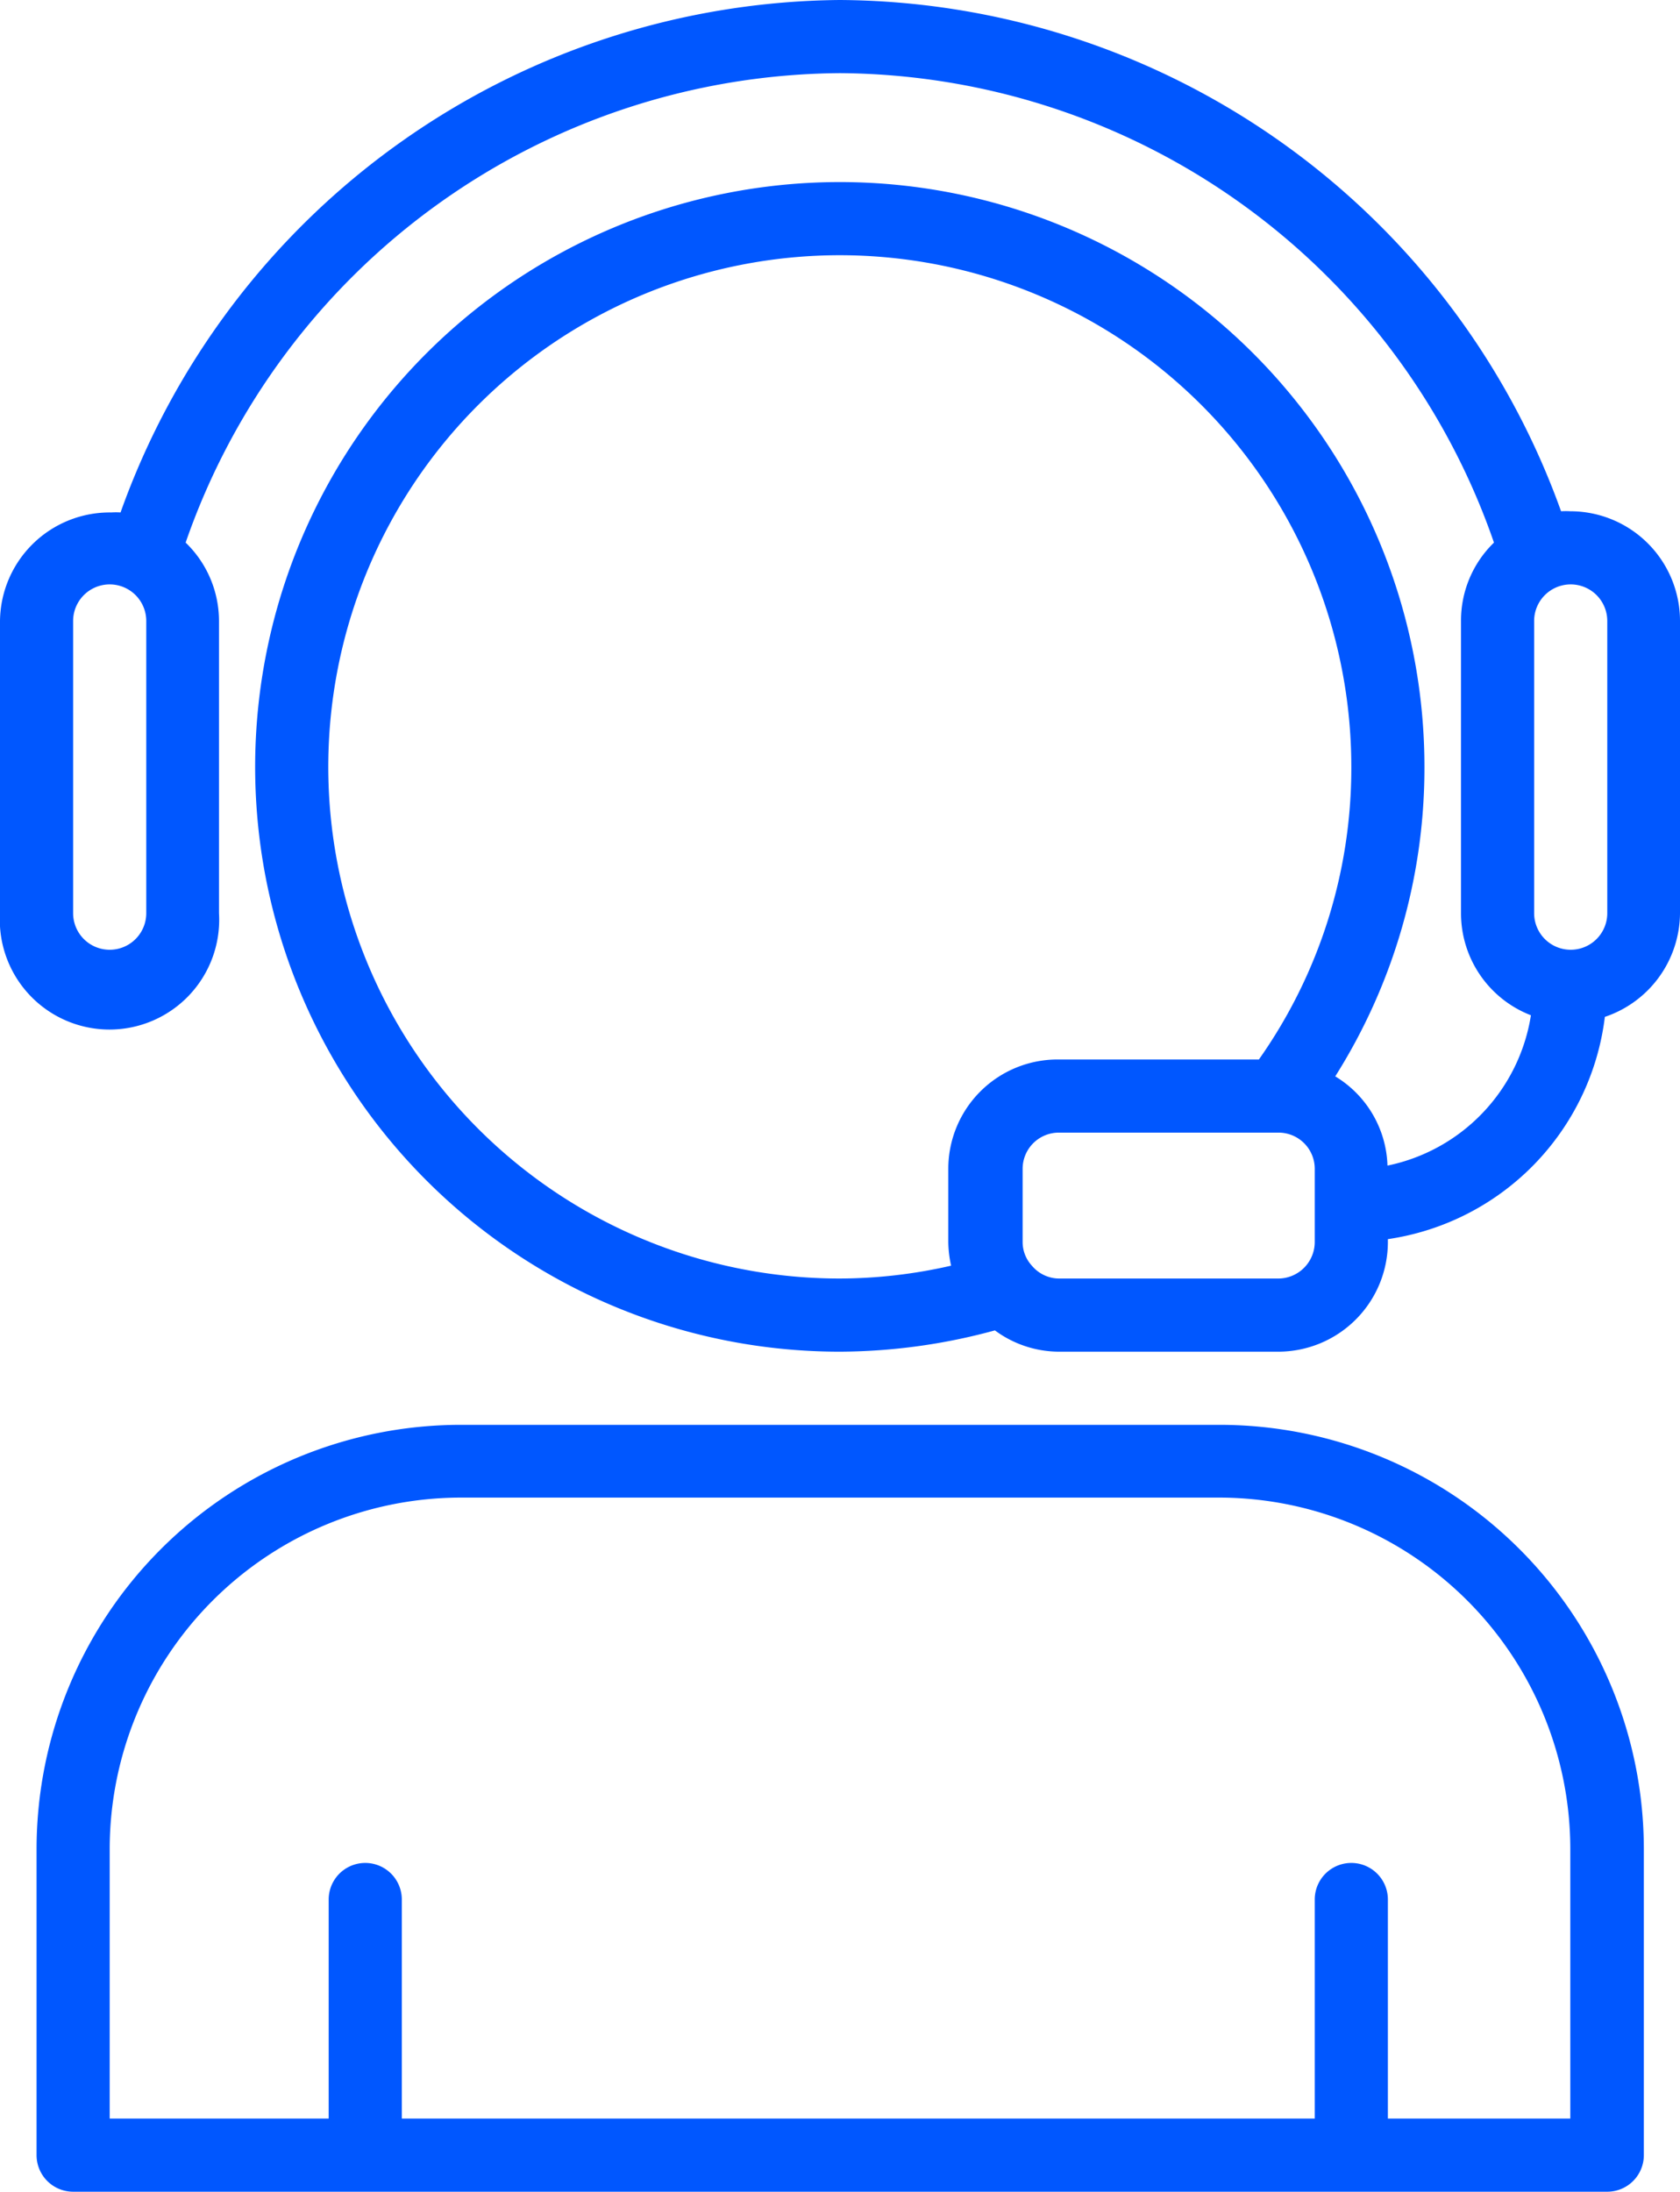
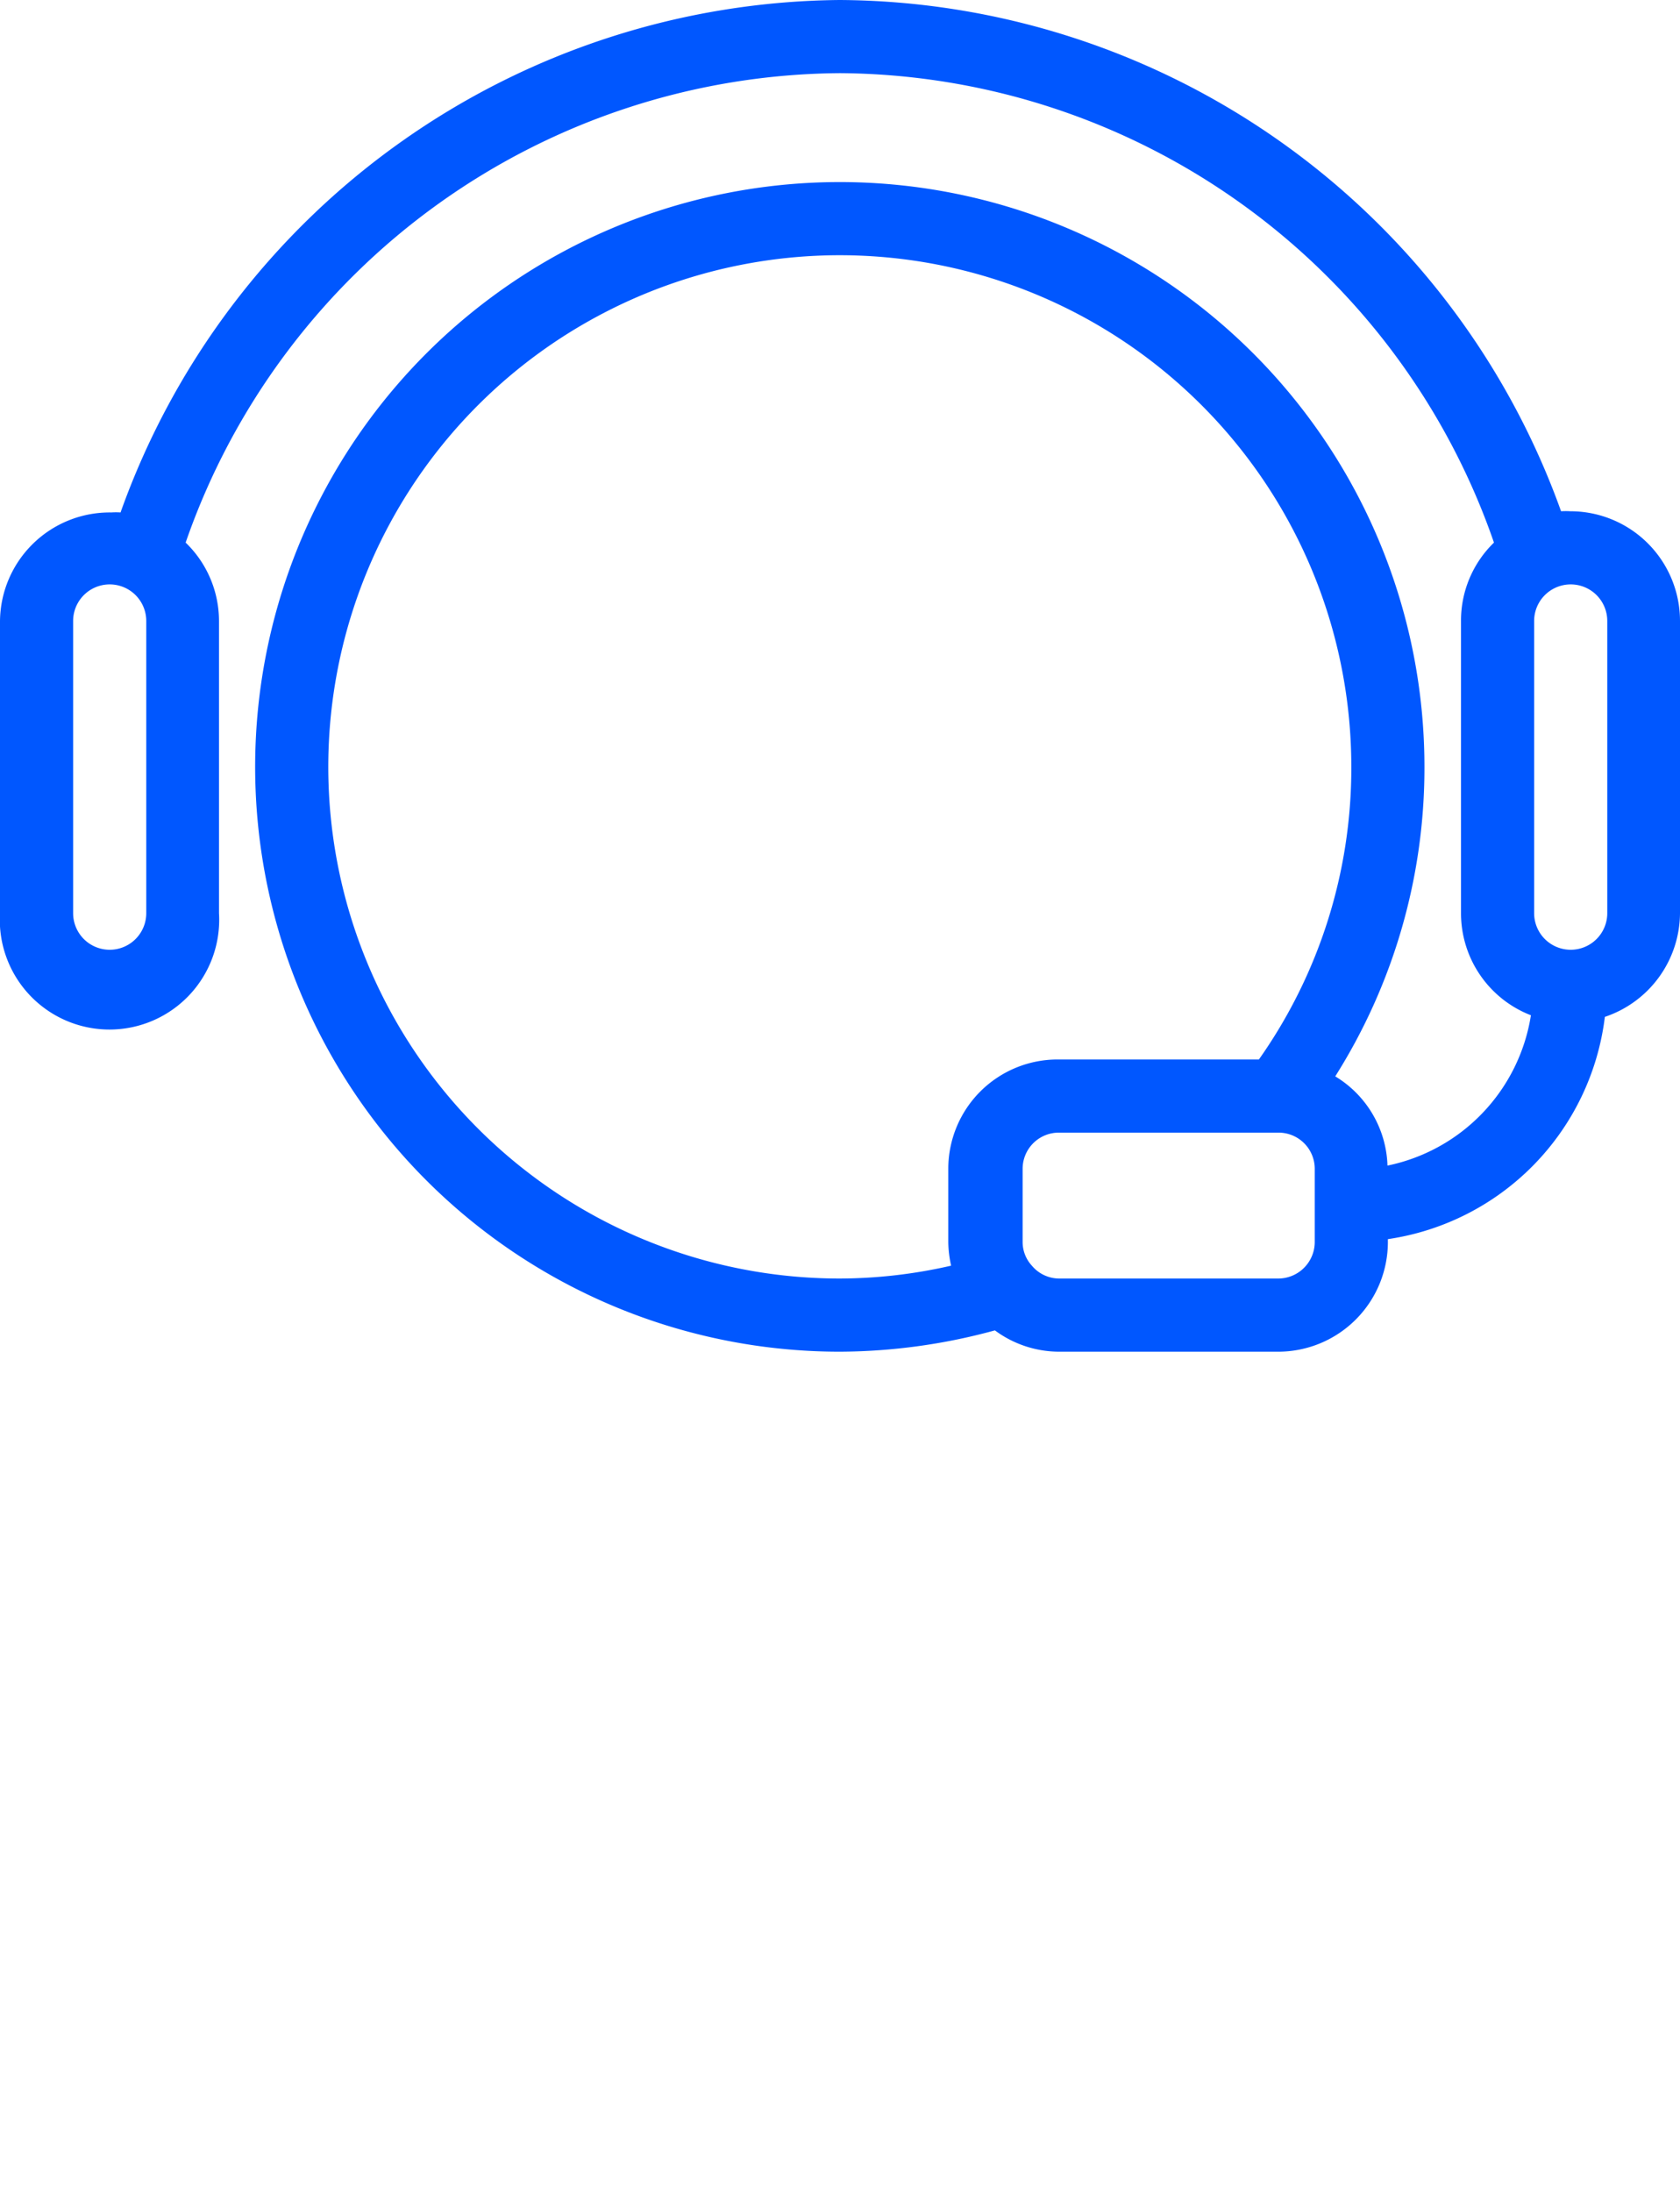
<svg xmlns="http://www.w3.org/2000/svg" viewBox="0 0 41.81 54.53">
  <defs>
    <style>.cls-1{fill:#0057ff;}</style>
  </defs>
  <title>support</title>
  <g id="Capa_2" data-name="Capa 2">
    <g id="Capa_3" data-name="Capa 3">
      <path class="cls-1" d="M39.08,12.72a1.81,1.81,0,0,0-.23,0A19.19,19.19,0,0,0,20.9,0,19.18,19.18,0,0,0,3,12.75a1.81,1.81,0,0,0-.23,0A2.73,2.73,0,0,0,0,15.45v7.27a2.73,2.73,0,1,0,5.45,0V15.45a2.71,2.71,0,0,0-.83-1.95A17.36,17.36,0,0,1,20.9,1.82,17.34,17.34,0,0,1,37.18,13.5a2.7,2.7,0,0,0-.82,1.95v7.27a2.72,2.72,0,0,0,1.74,2.54A4.54,4.54,0,0,1,34.53,29a2.69,2.69,0,0,0-1.3-2.22,14.37,14.37,0,0,0,2.22-7.68A14.55,14.55,0,1,0,20.9,33.63a14.79,14.79,0,0,0,3.86-.53,2.69,2.69,0,0,0,1.6.53h5.45a2.73,2.73,0,0,0,2.73-2.73v-.07a6.37,6.37,0,0,0,5.4-5.53,2.74,2.74,0,0,0,1.87-2.58V15.45A2.73,2.73,0,0,0,39.08,12.72Zm-35.44,10a.91.91,0,0,1-1.82,0V15.45a.91.91,0,0,1,1.82,0ZM20.9,31.81A12.73,12.73,0,1,1,33.63,19.09a12.57,12.57,0,0,1-2.3,7.27h-5a2.72,2.72,0,0,0-2.73,2.72V30.9a2.88,2.88,0,0,0,.07.59h0A12.52,12.52,0,0,1,20.9,31.81Zm11.82-.91a.91.91,0,0,1-.91.91H26.36a.89.89,0,0,1-.68-.32.87.87,0,0,1-.23-.59V29.08a.9.9,0,0,1,.91-.9h5.45a.9.9,0,0,1,.91.9ZM40,22.72a.91.91,0,1,1-1.82,0V15.45a.91.91,0,1,1,1.82,0Z" />
-       <path class="cls-1" d="M30.35,35.45H11.46A10.56,10.56,0,0,0,.91,46v7.62a.91.91,0,0,0,.91.91H40a.91.91,0,0,0,.91-.91V46A10.56,10.56,0,0,0,30.35,35.45Zm8.73,17.26H34.54V47.26a.91.91,0,1,0-1.82,0v5.45H10V47.26a.91.91,0,0,0-1.82,0v5.45H2.73V46a8.75,8.75,0,0,1,8.73-8.74H30.35A8.75,8.75,0,0,1,39.08,46Z" />
    </g>
  </g>
</svg>